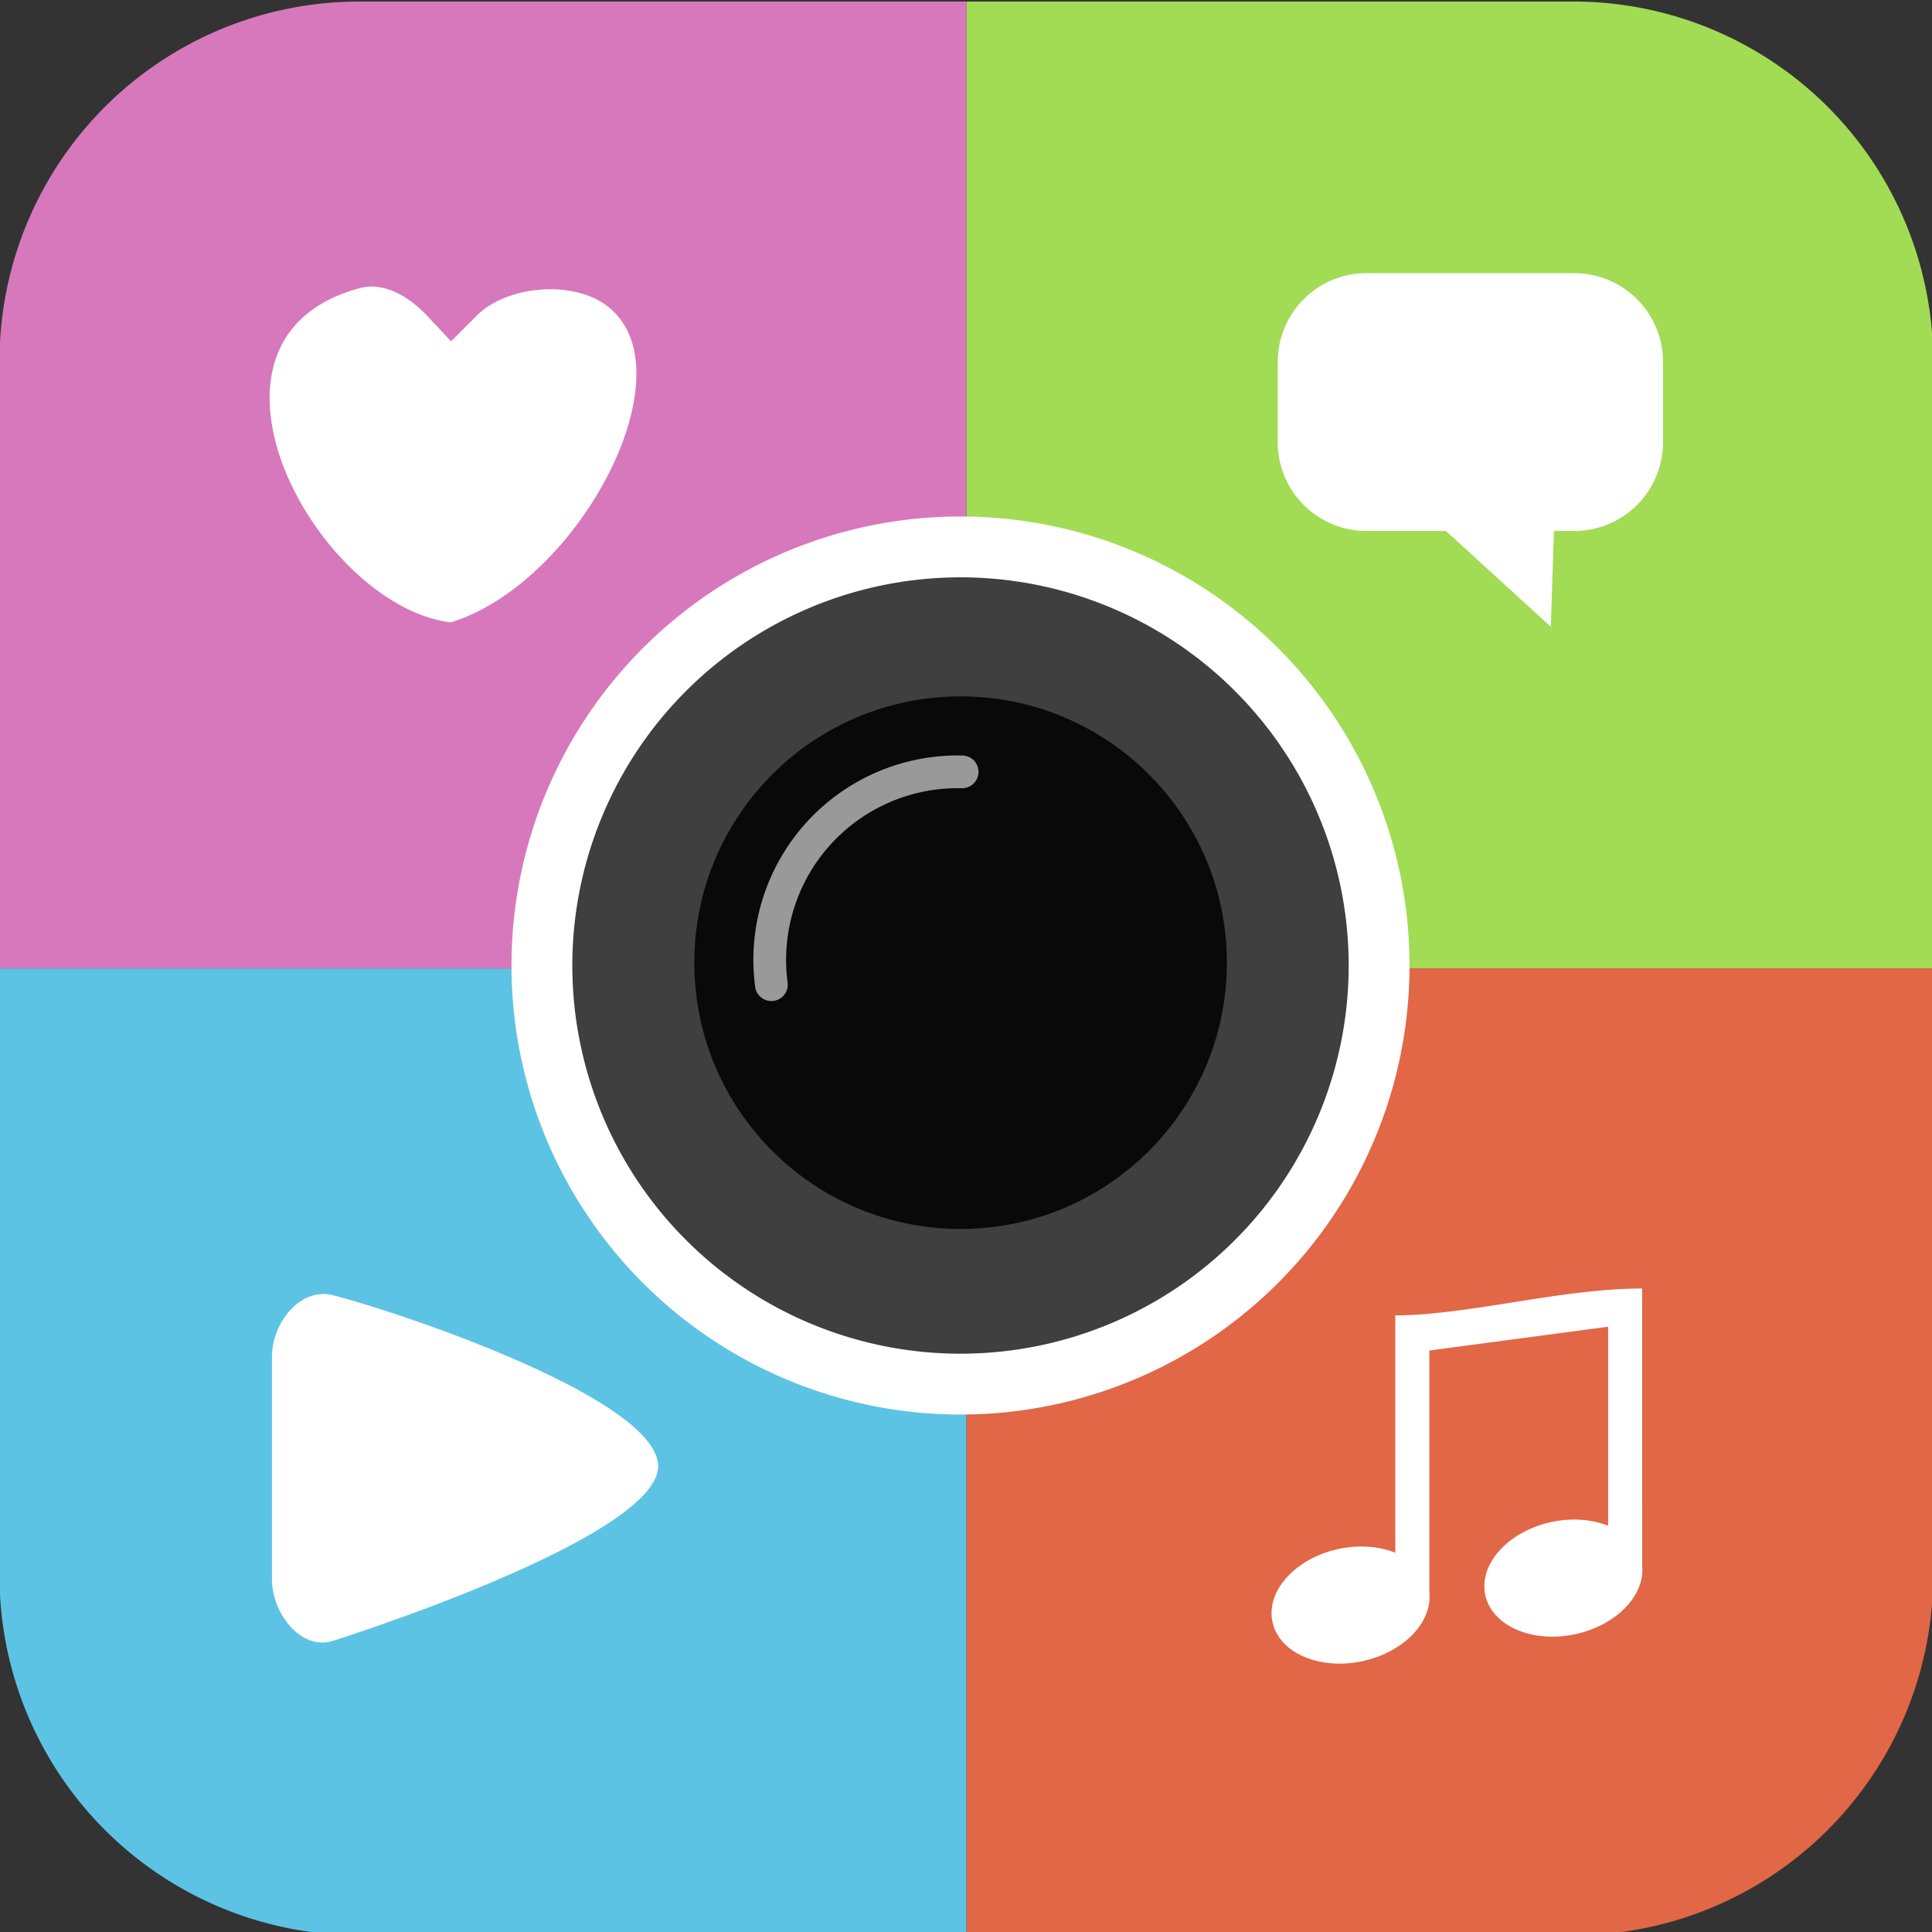
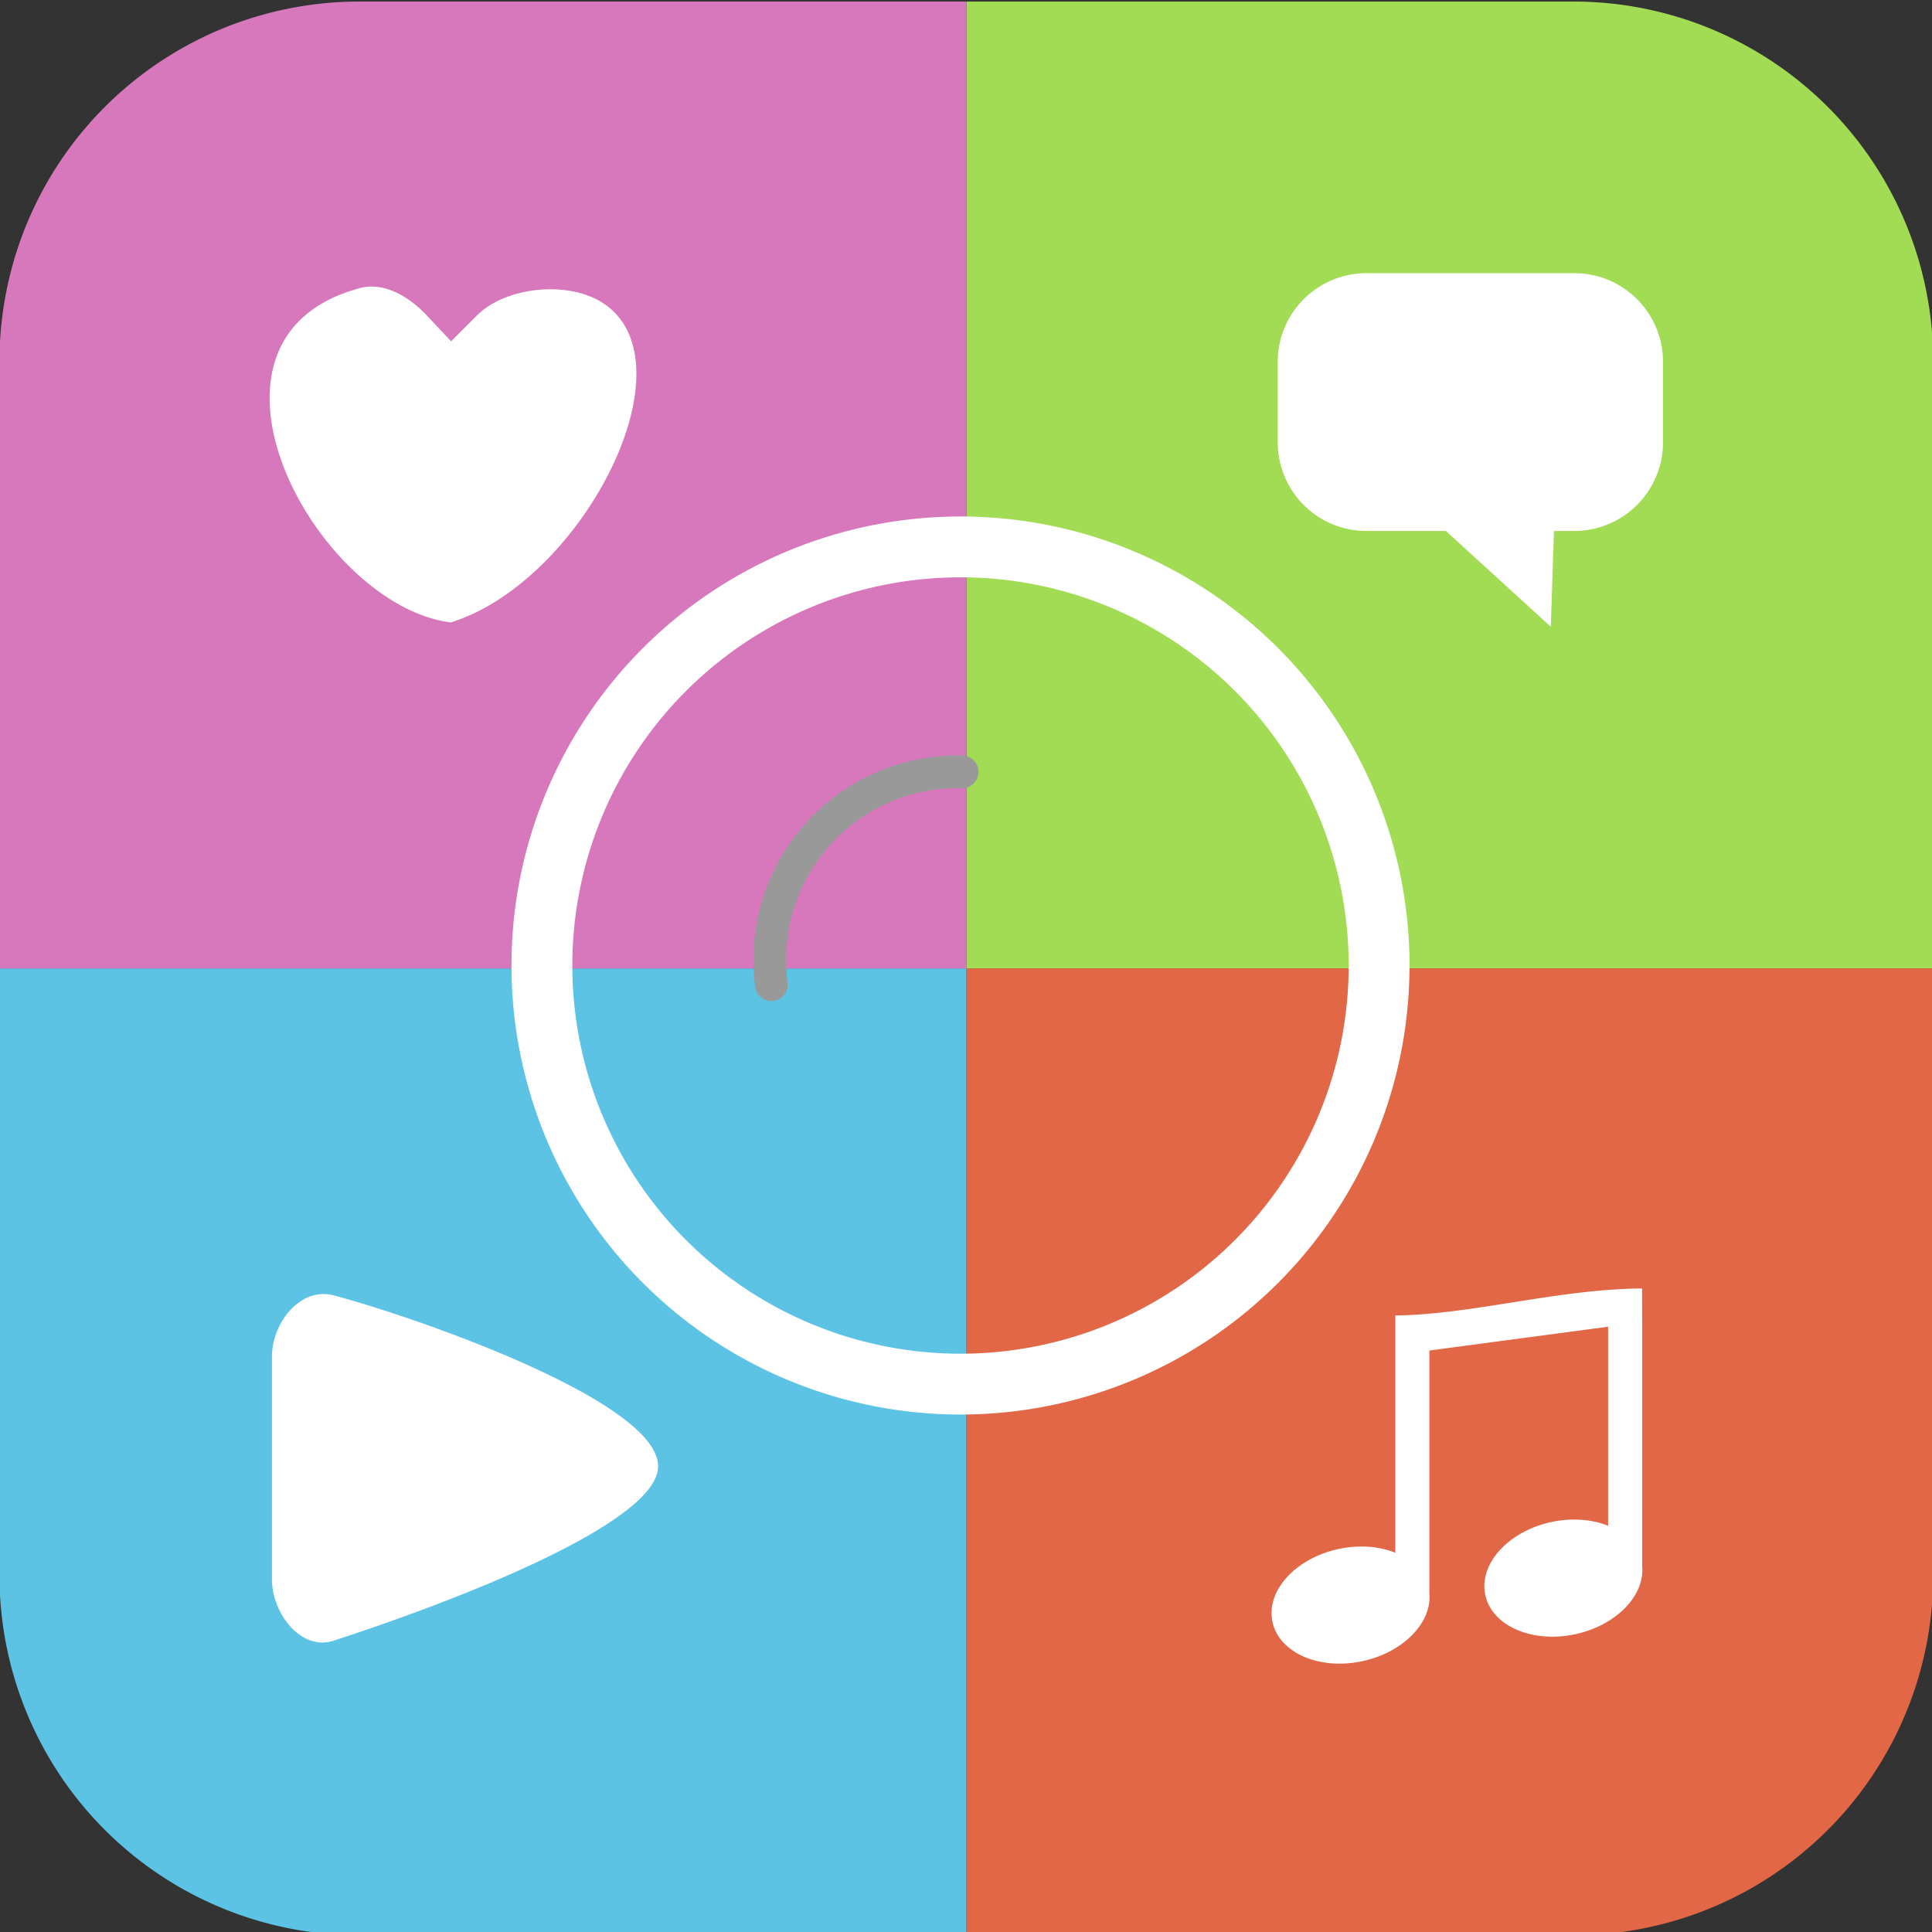
<svg xmlns="http://www.w3.org/2000/svg" width="64" height="64" viewBox="0 0 33.867 33.867">
  <rect x="0" y="0" width="33.867" height="33.867" fill="#333333" stroke="none" />
  <g transform="matrix(.19 0 0 .19 10.045 -29.903)">
    <path d="M36.286 157.527v89.202h89.202v-55.94a33.19 33.19 0 0 0-33.262-33.262z" fill="#a2db54" paint-order="normal" />
    <path d="M125.488 246.73H36.286v89.202h55.94a33.19 33.19 0 0 0 33.262-33.262z" fill="#e16746" paint-order="normal" />
    <path d="M36.286 335.932V246.73h-89.202v55.94a33.19 33.19 0 0 0 33.262 33.262z" fill="#5dc3e5" paint-order="normal" />
    <path d="M-52.916 246.73h89.202v-89.202h-55.94a33.19 33.19 0 0 0-33.262 33.262z" fill="#d778bc" paint-order="normal" />
-     <circle cx="35.757" cy="246.2" r="37.42" fill="#3f3f3f" paint-order="normal" />
    <path d="M73.222 182.586a8.19 8.19 0 0 0-8.207 8.207v7.373a8.19 8.19 0 0 0 8.207 8.207h7.31l9.678 8.835.292-8.835h1.854a8.19 8.19 0 0 0 8.207-8.207v-7.373a8.19 8.19 0 0 0-8.207-8.207zm-91.6 1.24c-.418-.02-.837.02-1.252.13-17.425 4.634-4.135 29.274 8.345 30.853 11.915-3.683 22.228-23.336 14.4-29.22-3.202-2.4-9.248-1.843-12 .918l-2.366 2.366-2.222-2.366c-1.3-1.395-3.096-2.595-4.907-2.68zm54.126 21.21a41.427 41.427 0 1 0 0 82.854 41.427 41.427 0 1 0 0-82.854zm0 5.613a35.814 35.814 0 1 1 0 71.628 35.814 35.814 0 0 1 0-71.628zm62.884 65.612c-7.648.03-15.774 2.425-22.768 2.487v21.893c-1.535-.62-3.418-.743-5.26-.343-3.977.87-6.695 3.887-6.07 6.742s4.353 4.466 8.33 3.597c3.727-.815 6.4-3.537 6.14-6.275v-22.377l16.494-2.196v18.365c-1.535-.62-3.418-.743-5.26-.343-3.977.87-6.695 3.887-6.07 6.742s4.353 4.466 8.33 3.597c3.727-.815 6.4-3.537 6.14-6.275V279.37zm-121.583.513c-2.667-.053-4.827 2.94-4.827 5.787v20.528c0 3.14 2.682 6.638 5.67 5.67 11.183-3.626 29.596-10.734 29.95-15.933.416-6.096-22.844-14.08-29.95-15.933a3.62 3.62 0 0 0-.842-.118z" fill="#fff" paint-order="normal" />
-     <circle r="24.568" cy="246.2" cx="35.757" fill="#090909" paint-order="normal" />
    <path d="M18.3 248.23a17.345 17.345 0 0 1 17.597-19.633" fill="none" stroke="#999" stroke-width="3.018" stroke-linecap="round" paint-order="normal" />
  </g>
</svg>